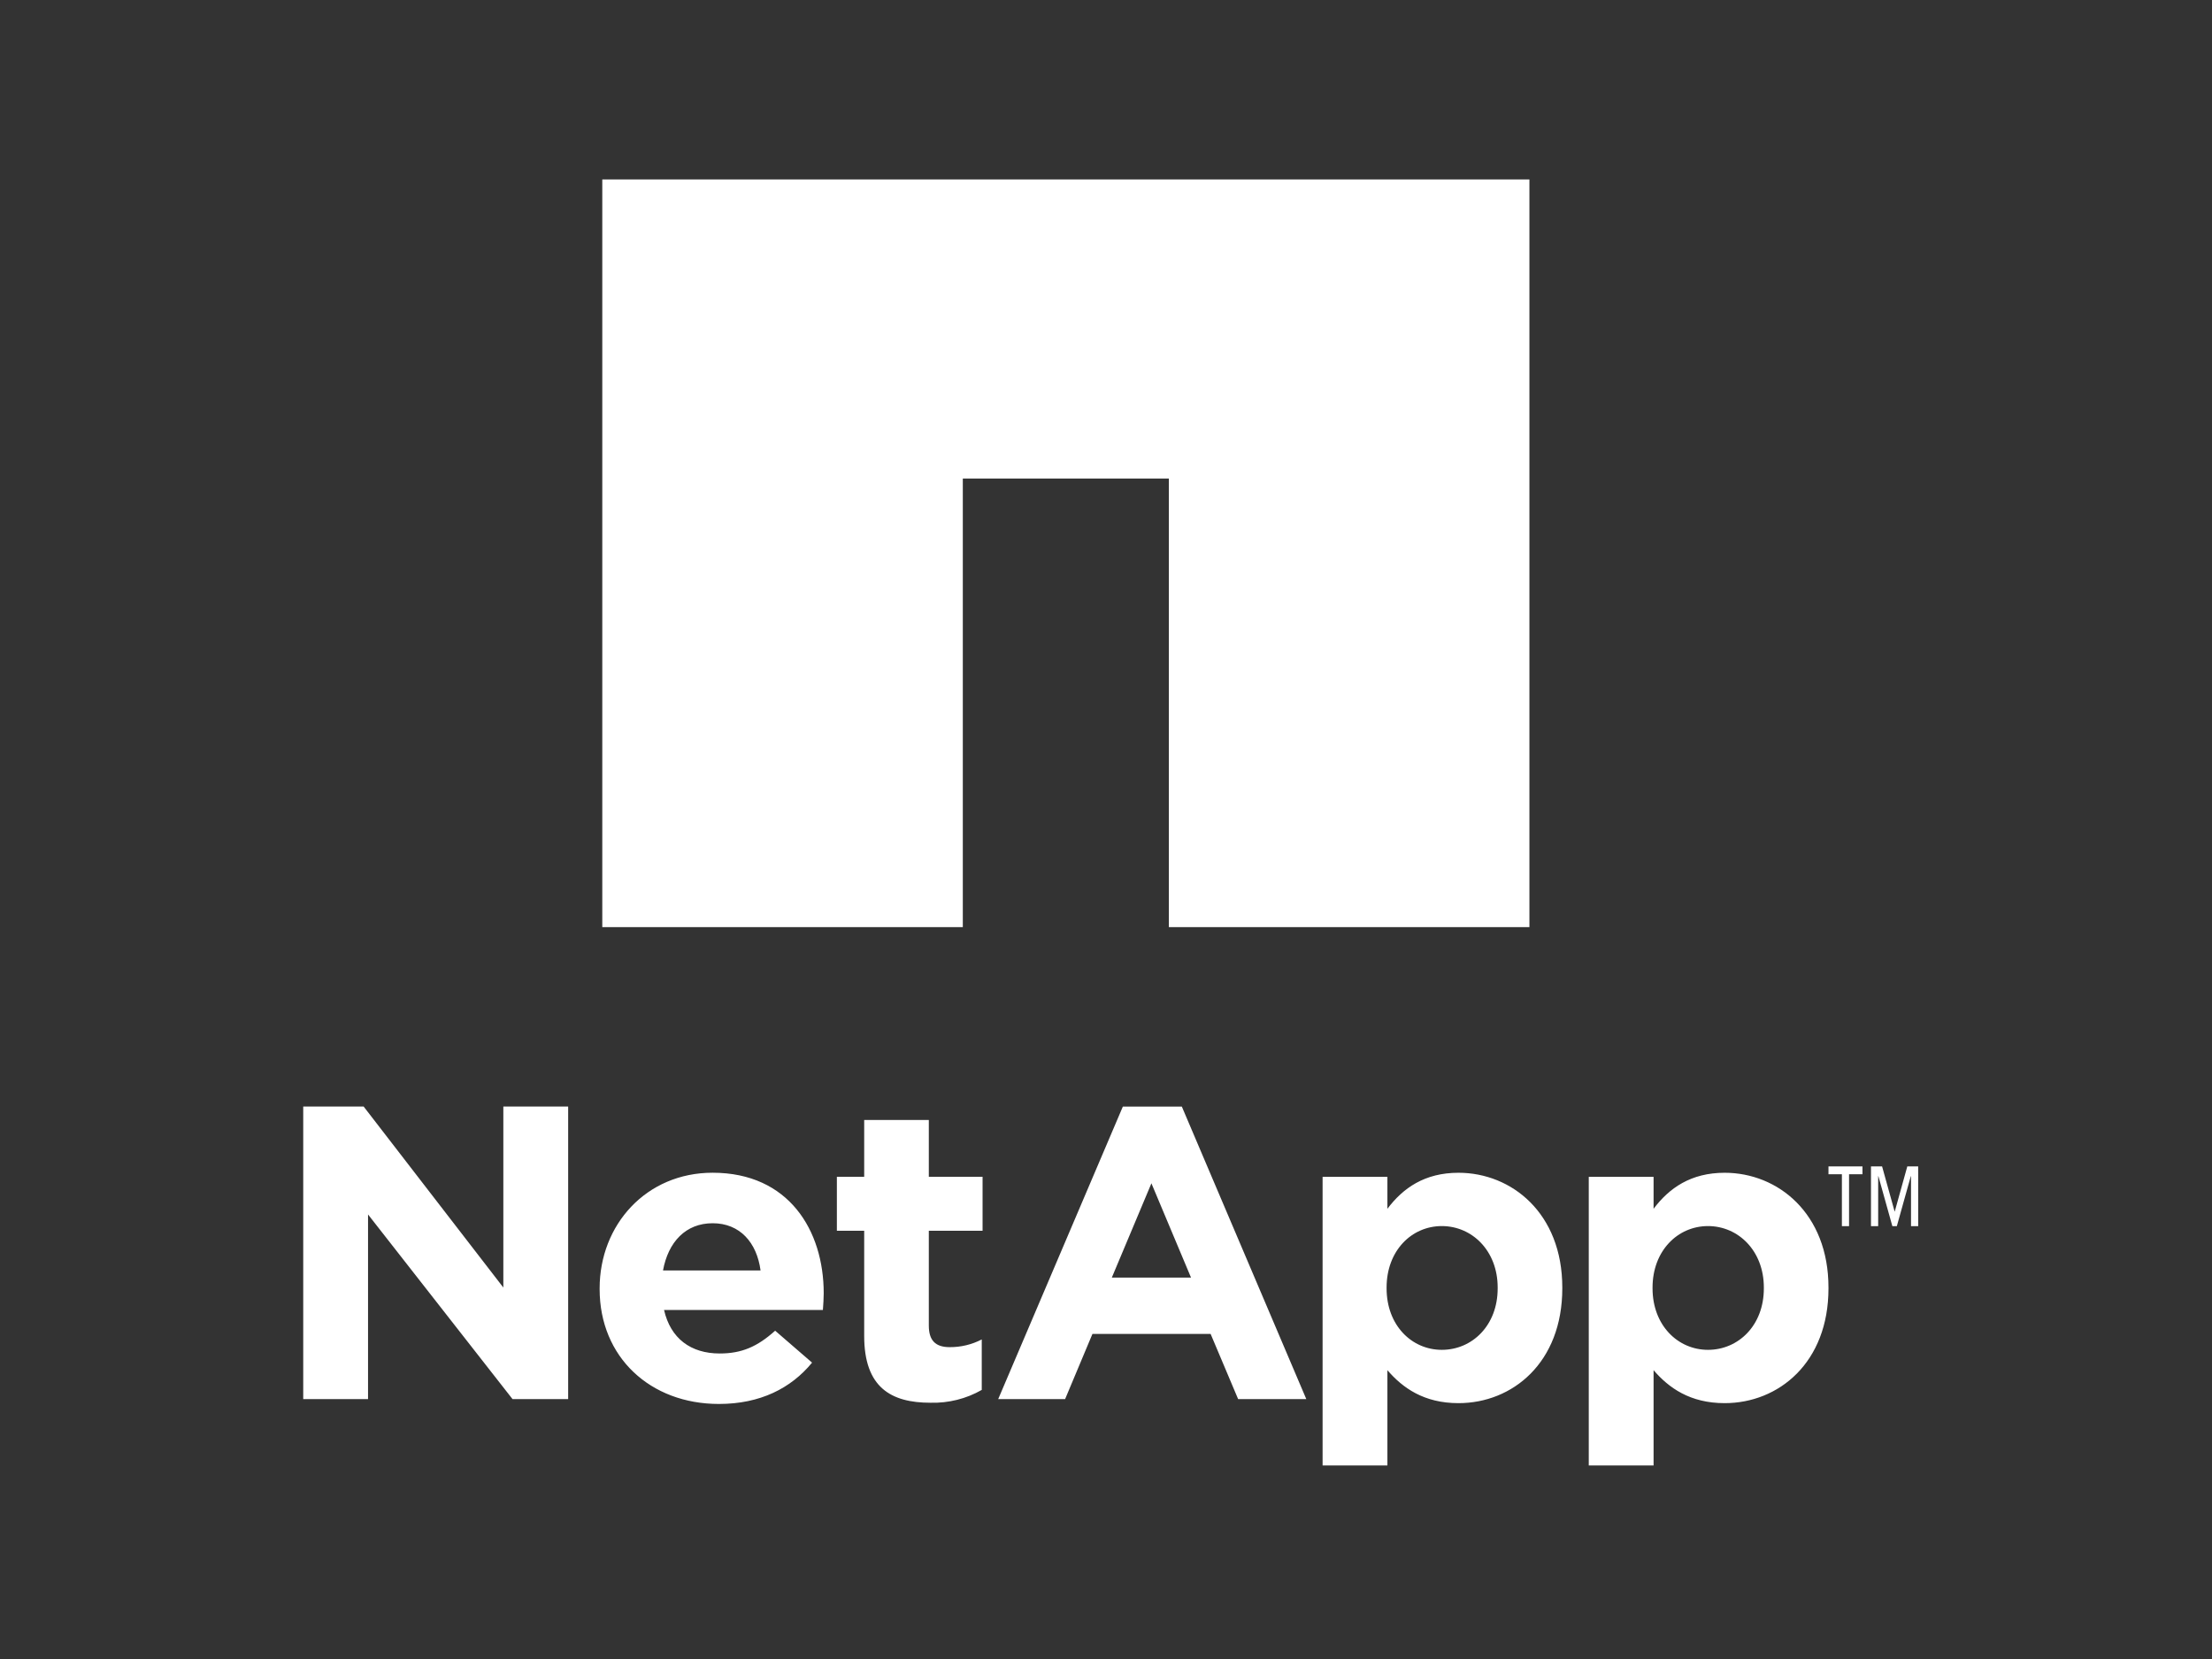
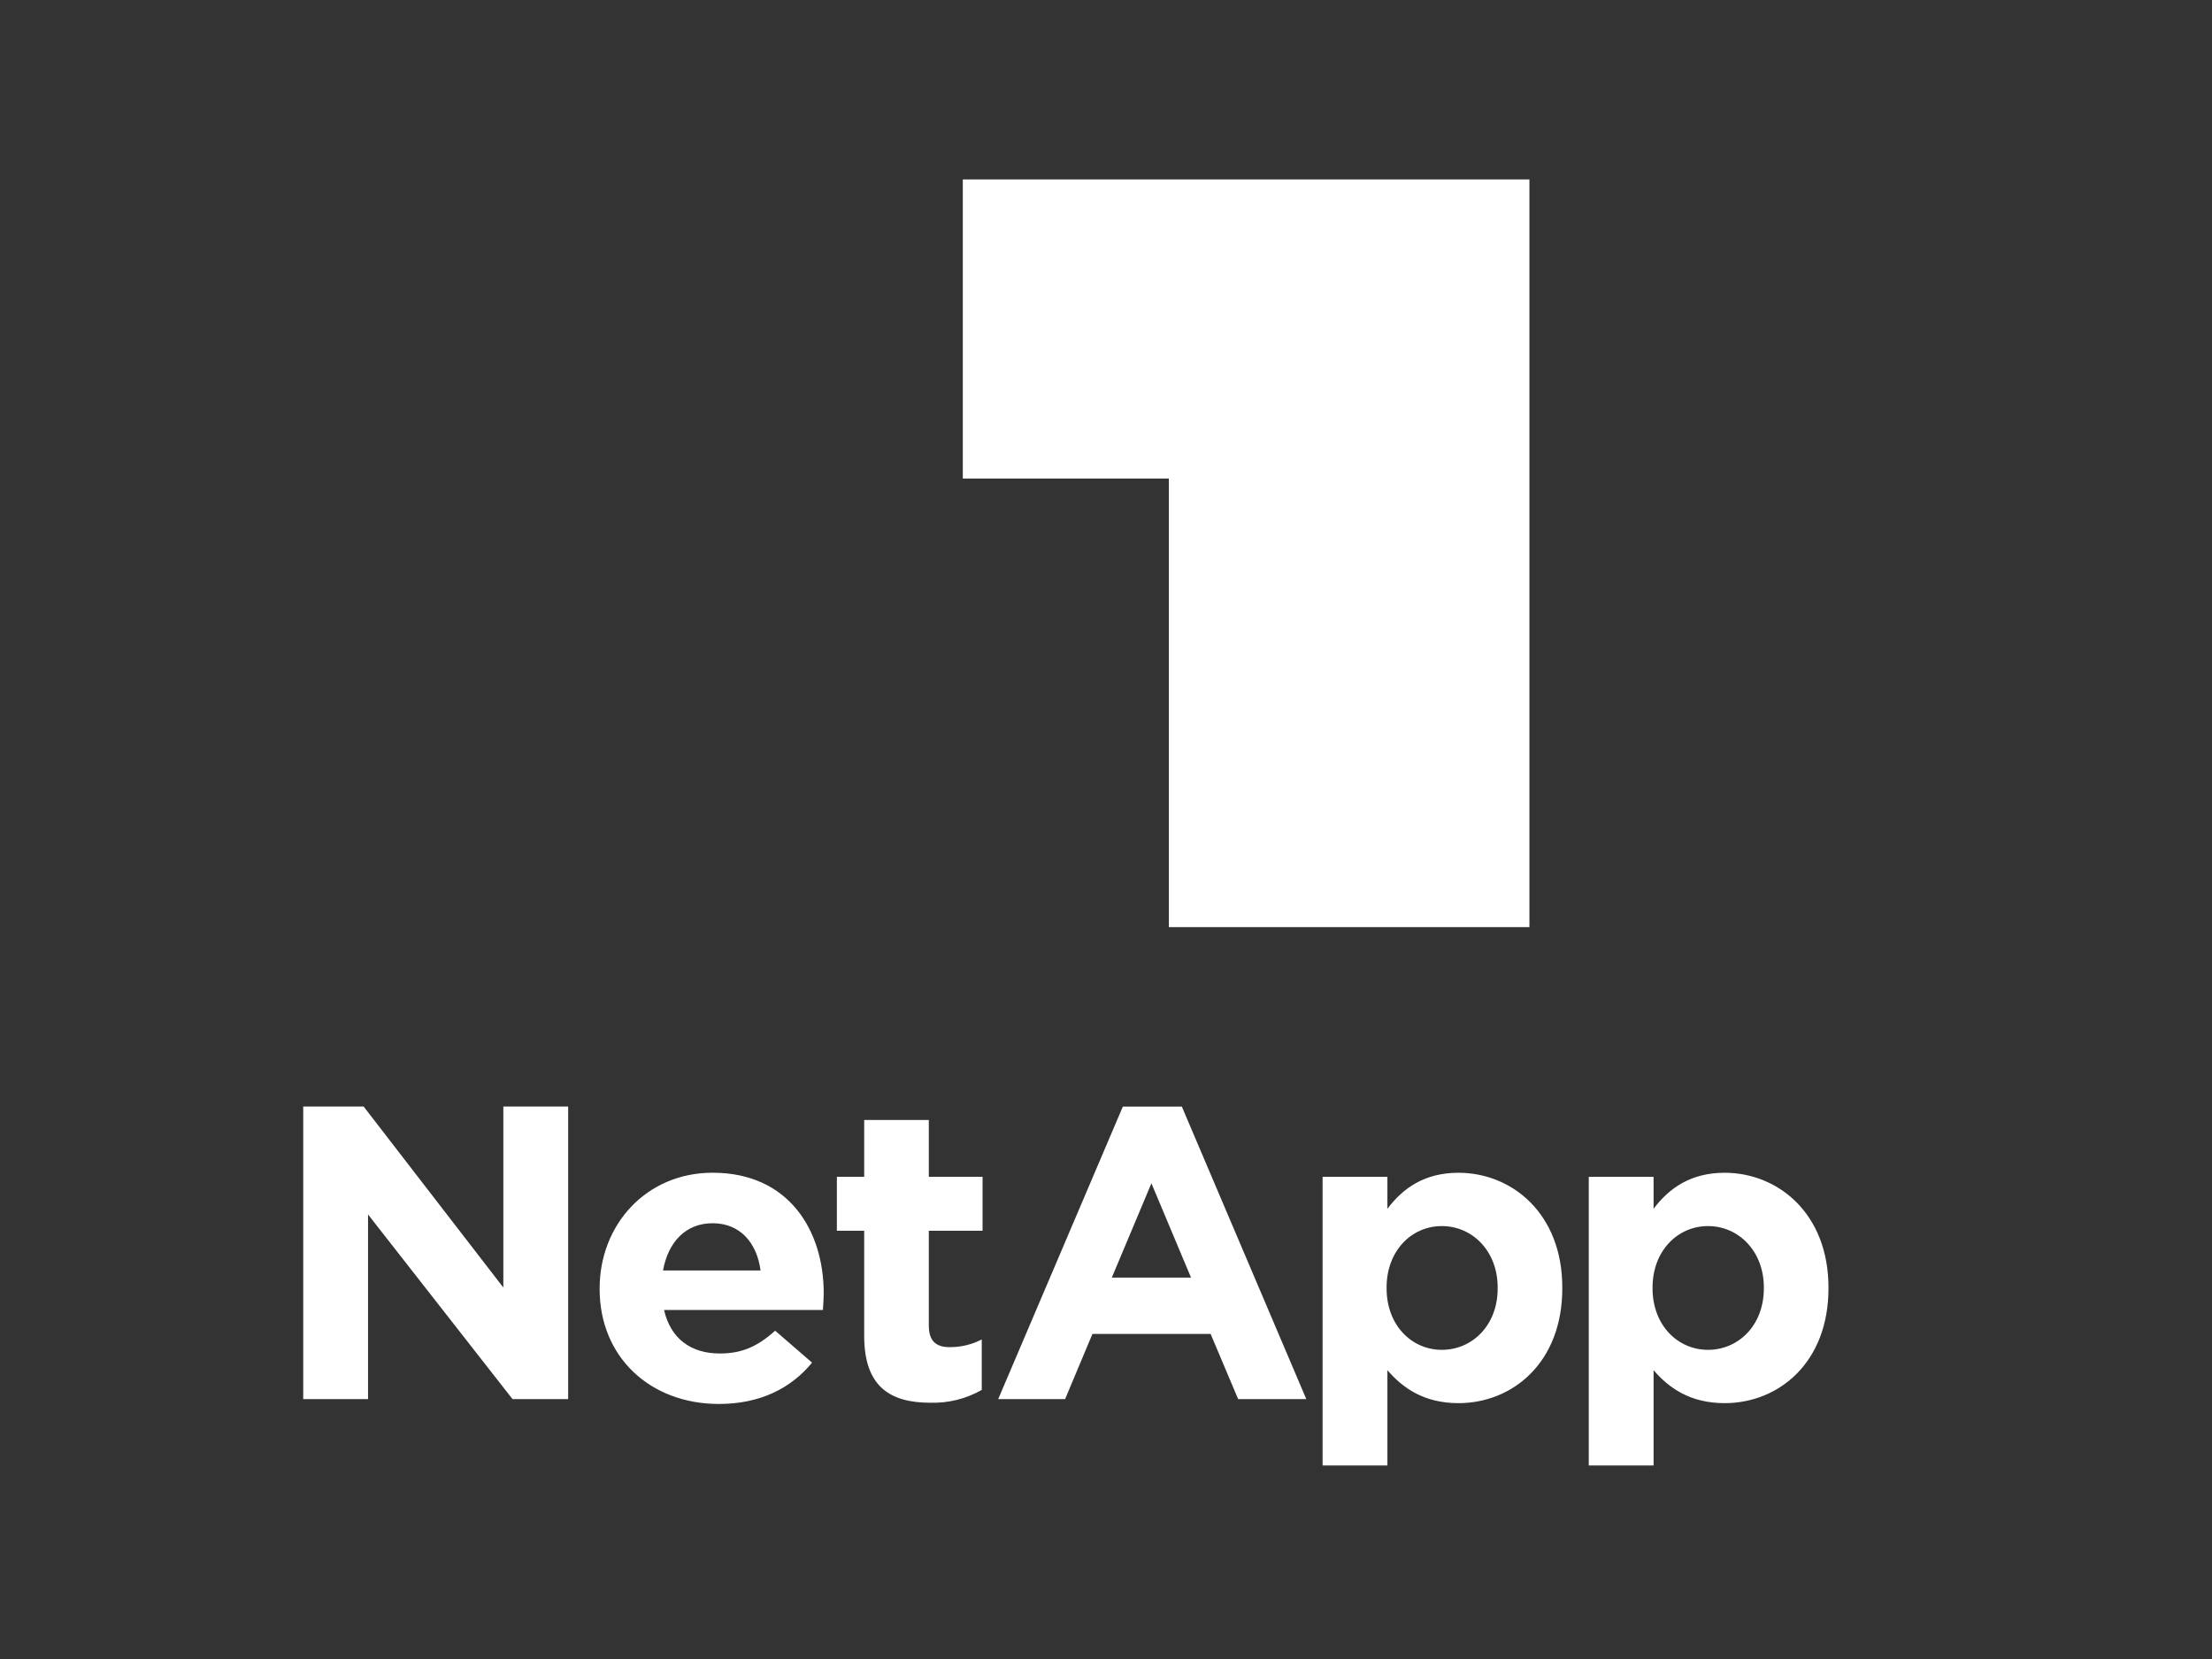
<svg xmlns="http://www.w3.org/2000/svg" width="60" height="45" viewBox="0 0 60 45" fill="none">
  <rect x="0" y="0" width="60" height="45" fill="#333333" stroke="none" />
  <mask id="mask0_131_7458" style="mask-type:luminance" maskUnits="userSpaceOnUse" x="0" y="0" width="60" height="45">
    <path d="M59.872 0H0.383V44.617H59.872V0Z" fill="white" />
  </mask>
  <g mask="url(#mask0_131_7458)">
    <path d="M8.225 30.015H9.864L13.653 34.924V30.015H15.411V37.95H13.902L9.983 32.942V37.95H8.225V30.015M20.63 34.461C20.528 33.698 20.065 33.18 19.33 33.18C18.6 33.18 18.125 33.688 17.984 34.461H20.63ZM16.265 34.968V34.946C16.265 33.224 17.526 31.81 19.33 31.81C21.394 31.81 22.343 33.373 22.343 35.079C22.343 35.217 22.332 35.372 22.321 35.532H18.012C18.188 36.305 18.736 36.713 19.522 36.713C20.116 36.713 20.54 36.531 21.026 36.095L22.027 36.961C21.456 37.657 20.619 38.082 19.5 38.082C17.639 38.082 16.265 36.813 16.265 34.968M23.441 36.238V33.384H22.7V31.92H23.441V30.38H25.194V31.92H26.652V33.384H25.194V35.956C25.194 36.354 25.369 36.541 25.759 36.541C26.063 36.543 26.362 36.471 26.63 36.332V37.701C26.209 37.942 25.727 38.062 25.239 38.049C24.17 38.049 23.441 37.635 23.441 36.238M40.624 34.947V34.924C40.624 33.925 39.929 33.257 39.109 33.257C38.289 33.257 37.611 33.925 37.611 34.924V34.947C37.611 35.946 38.289 36.614 39.109 36.614C39.929 36.614 40.624 35.957 40.624 34.947L40.624 34.947ZM35.875 31.921H37.633V32.788C38.057 32.225 38.645 31.811 39.561 31.811C41.003 31.811 42.377 32.909 42.377 34.925V34.947C42.377 36.962 41.026 38.06 39.561 38.06C38.623 38.06 38.046 37.646 37.633 37.166V39.75H35.875V31.921M47.844 34.947V34.925C47.844 33.925 47.149 33.257 46.329 33.257C45.509 33.257 44.825 33.925 44.825 34.925V34.947C44.825 35.946 45.509 36.614 46.329 36.614C47.149 36.614 47.844 35.957 47.844 34.947ZM43.095 31.921H44.853V32.788C45.277 32.225 45.865 31.811 46.781 31.811C48.223 31.811 49.597 32.909 49.597 34.925V34.947C49.597 36.962 48.246 38.06 46.781 38.06C45.843 38.06 45.266 37.646 44.853 37.166V39.75H43.095V31.921M32.306 34.654L31.232 32.097L30.158 34.654H32.306ZM30.457 30.016H32.057L35.433 37.95H33.584L32.838 36.183H29.632L28.891 37.95H27.076L30.457 30.016Z" fill="white" />
-     <path d="M16.337 4.867V25.148H26.116V12.98H31.705V25.148H41.485V4.867H16.337Z" fill="white" />
-     <path d="M52.031 33.26H51.836V31.904H51.83L51.451 33.26H51.33L50.951 31.904H50.945V33.26H50.75V31.638H51.051L51.393 32.868L51.735 31.639H52.03L52.031 33.26ZM50.519 31.851H50.155V33.26H49.961V31.851H49.597V31.638H50.519V31.85" fill="white" />
+     <path d="M16.337 4.867H26.116V12.98H31.705V25.148H41.485V4.867H16.337Z" fill="white" />
  </g>
</svg>